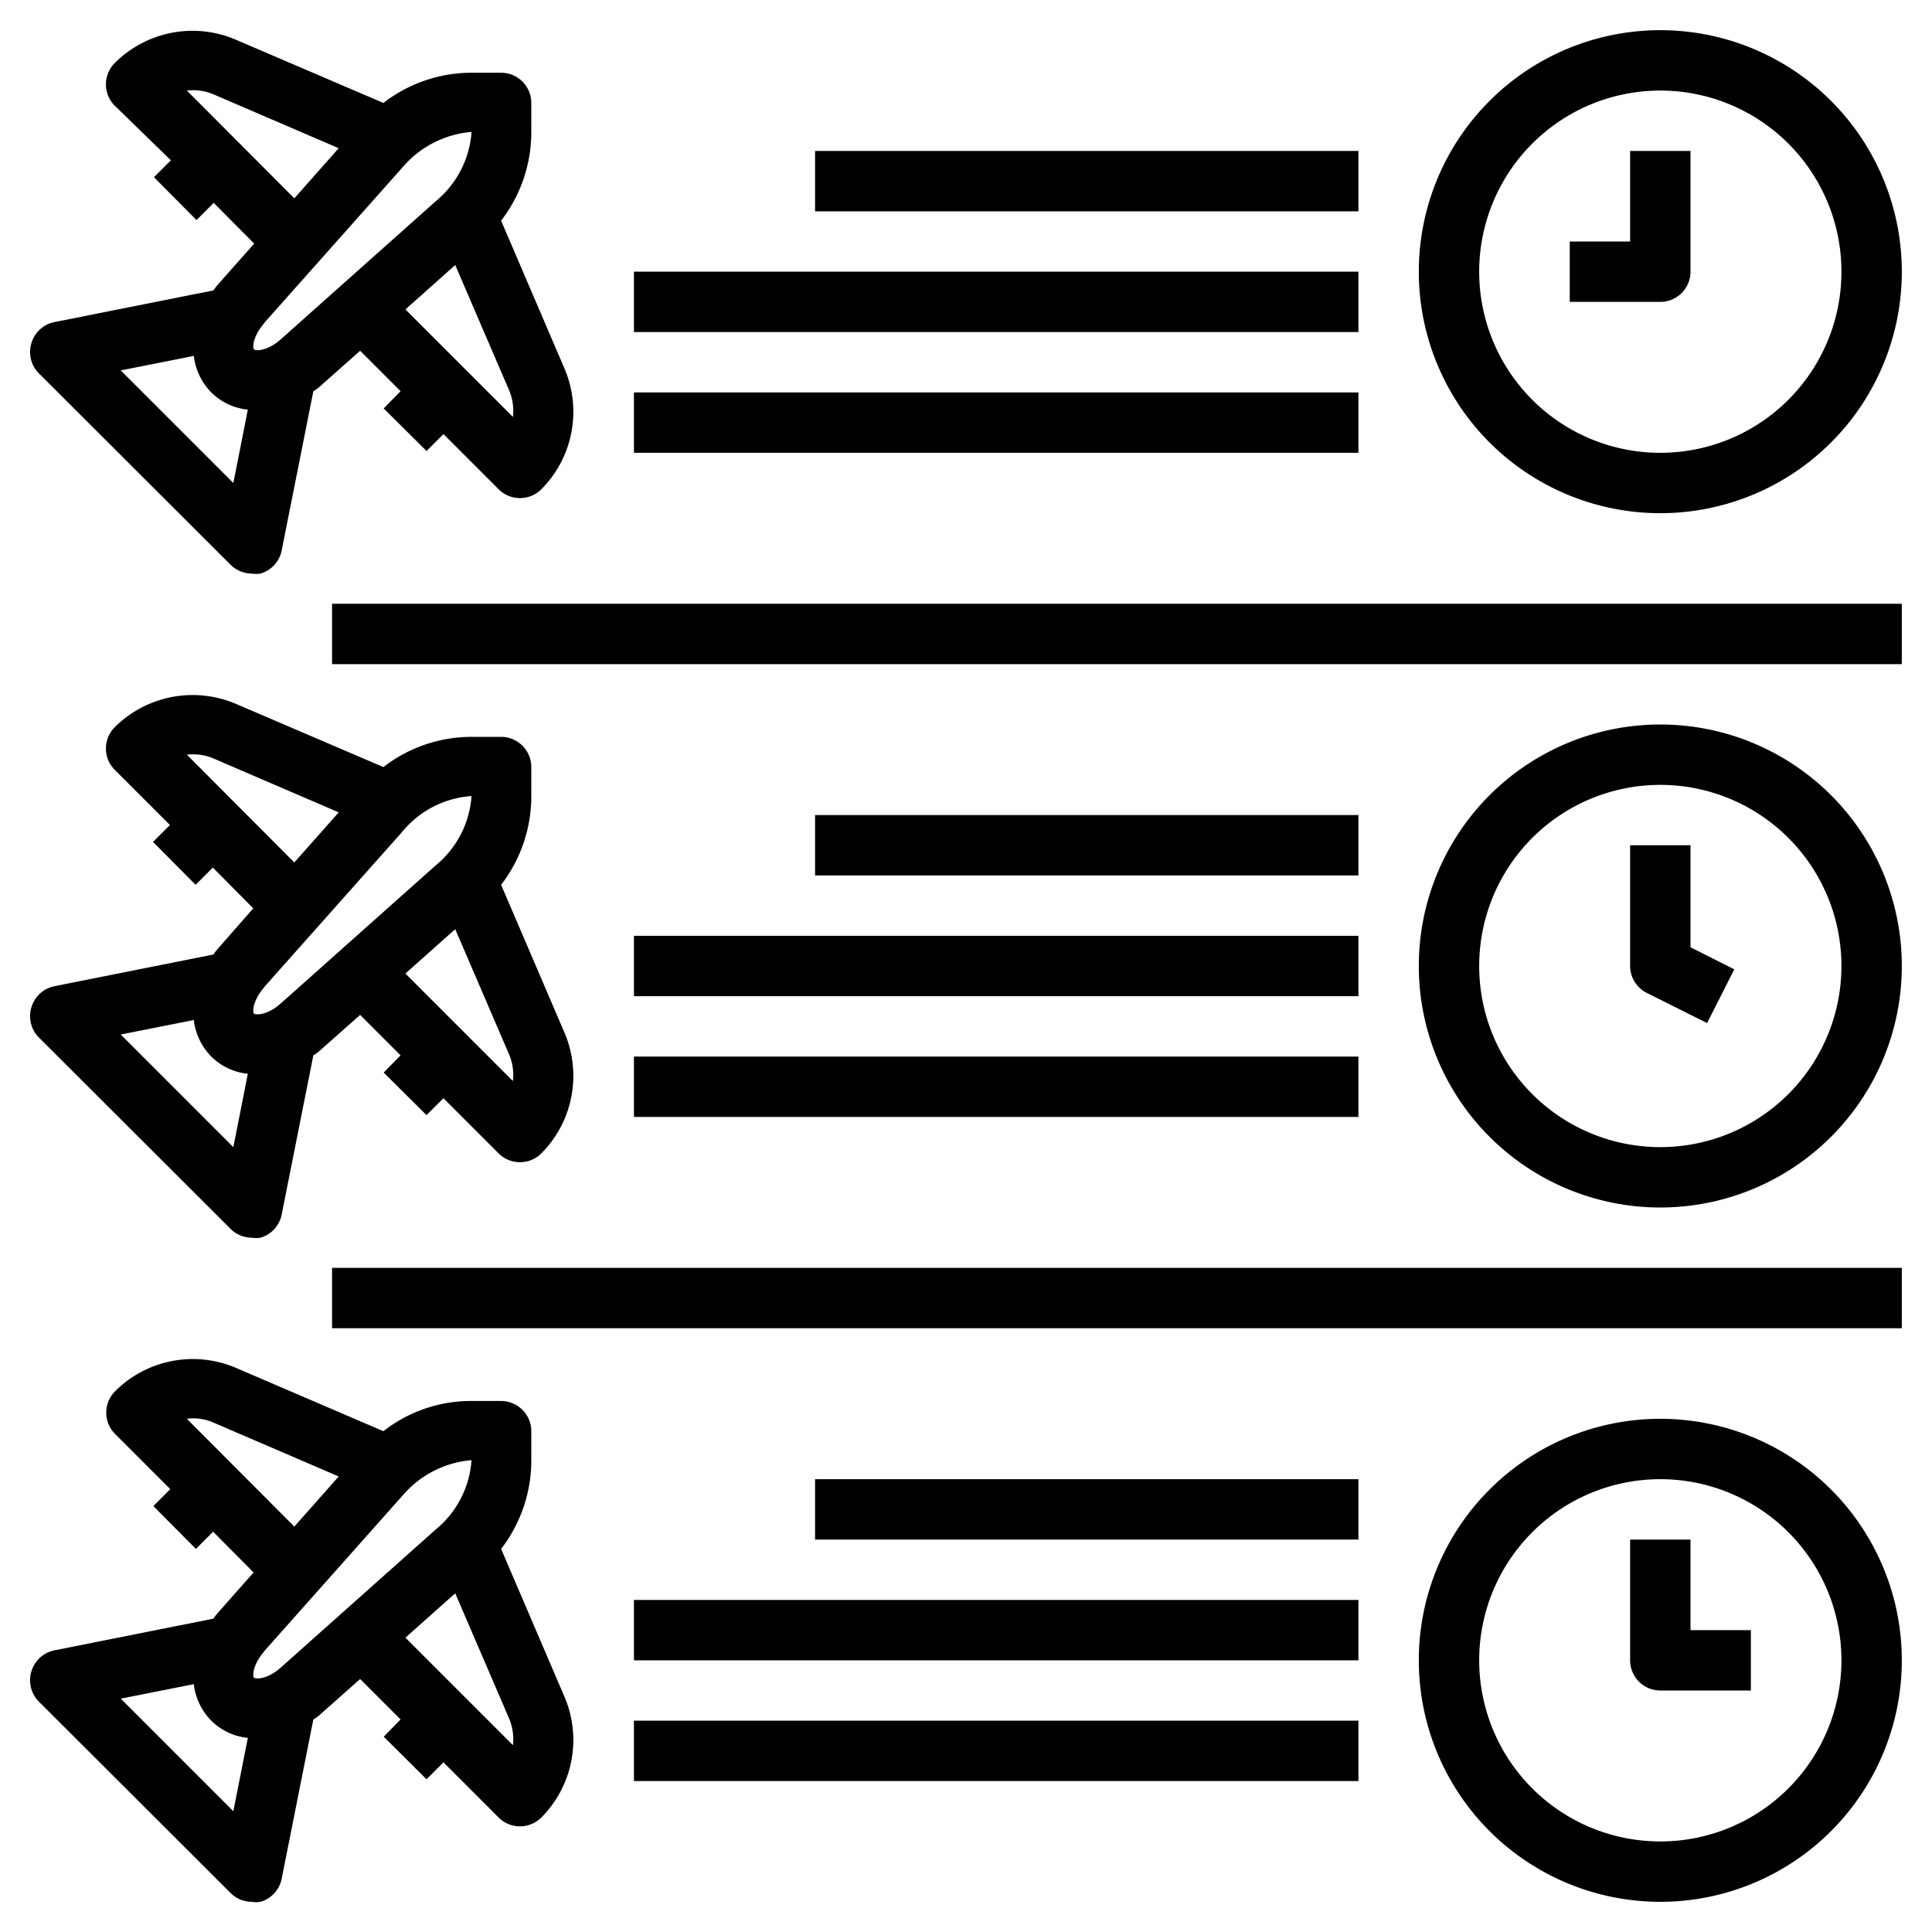
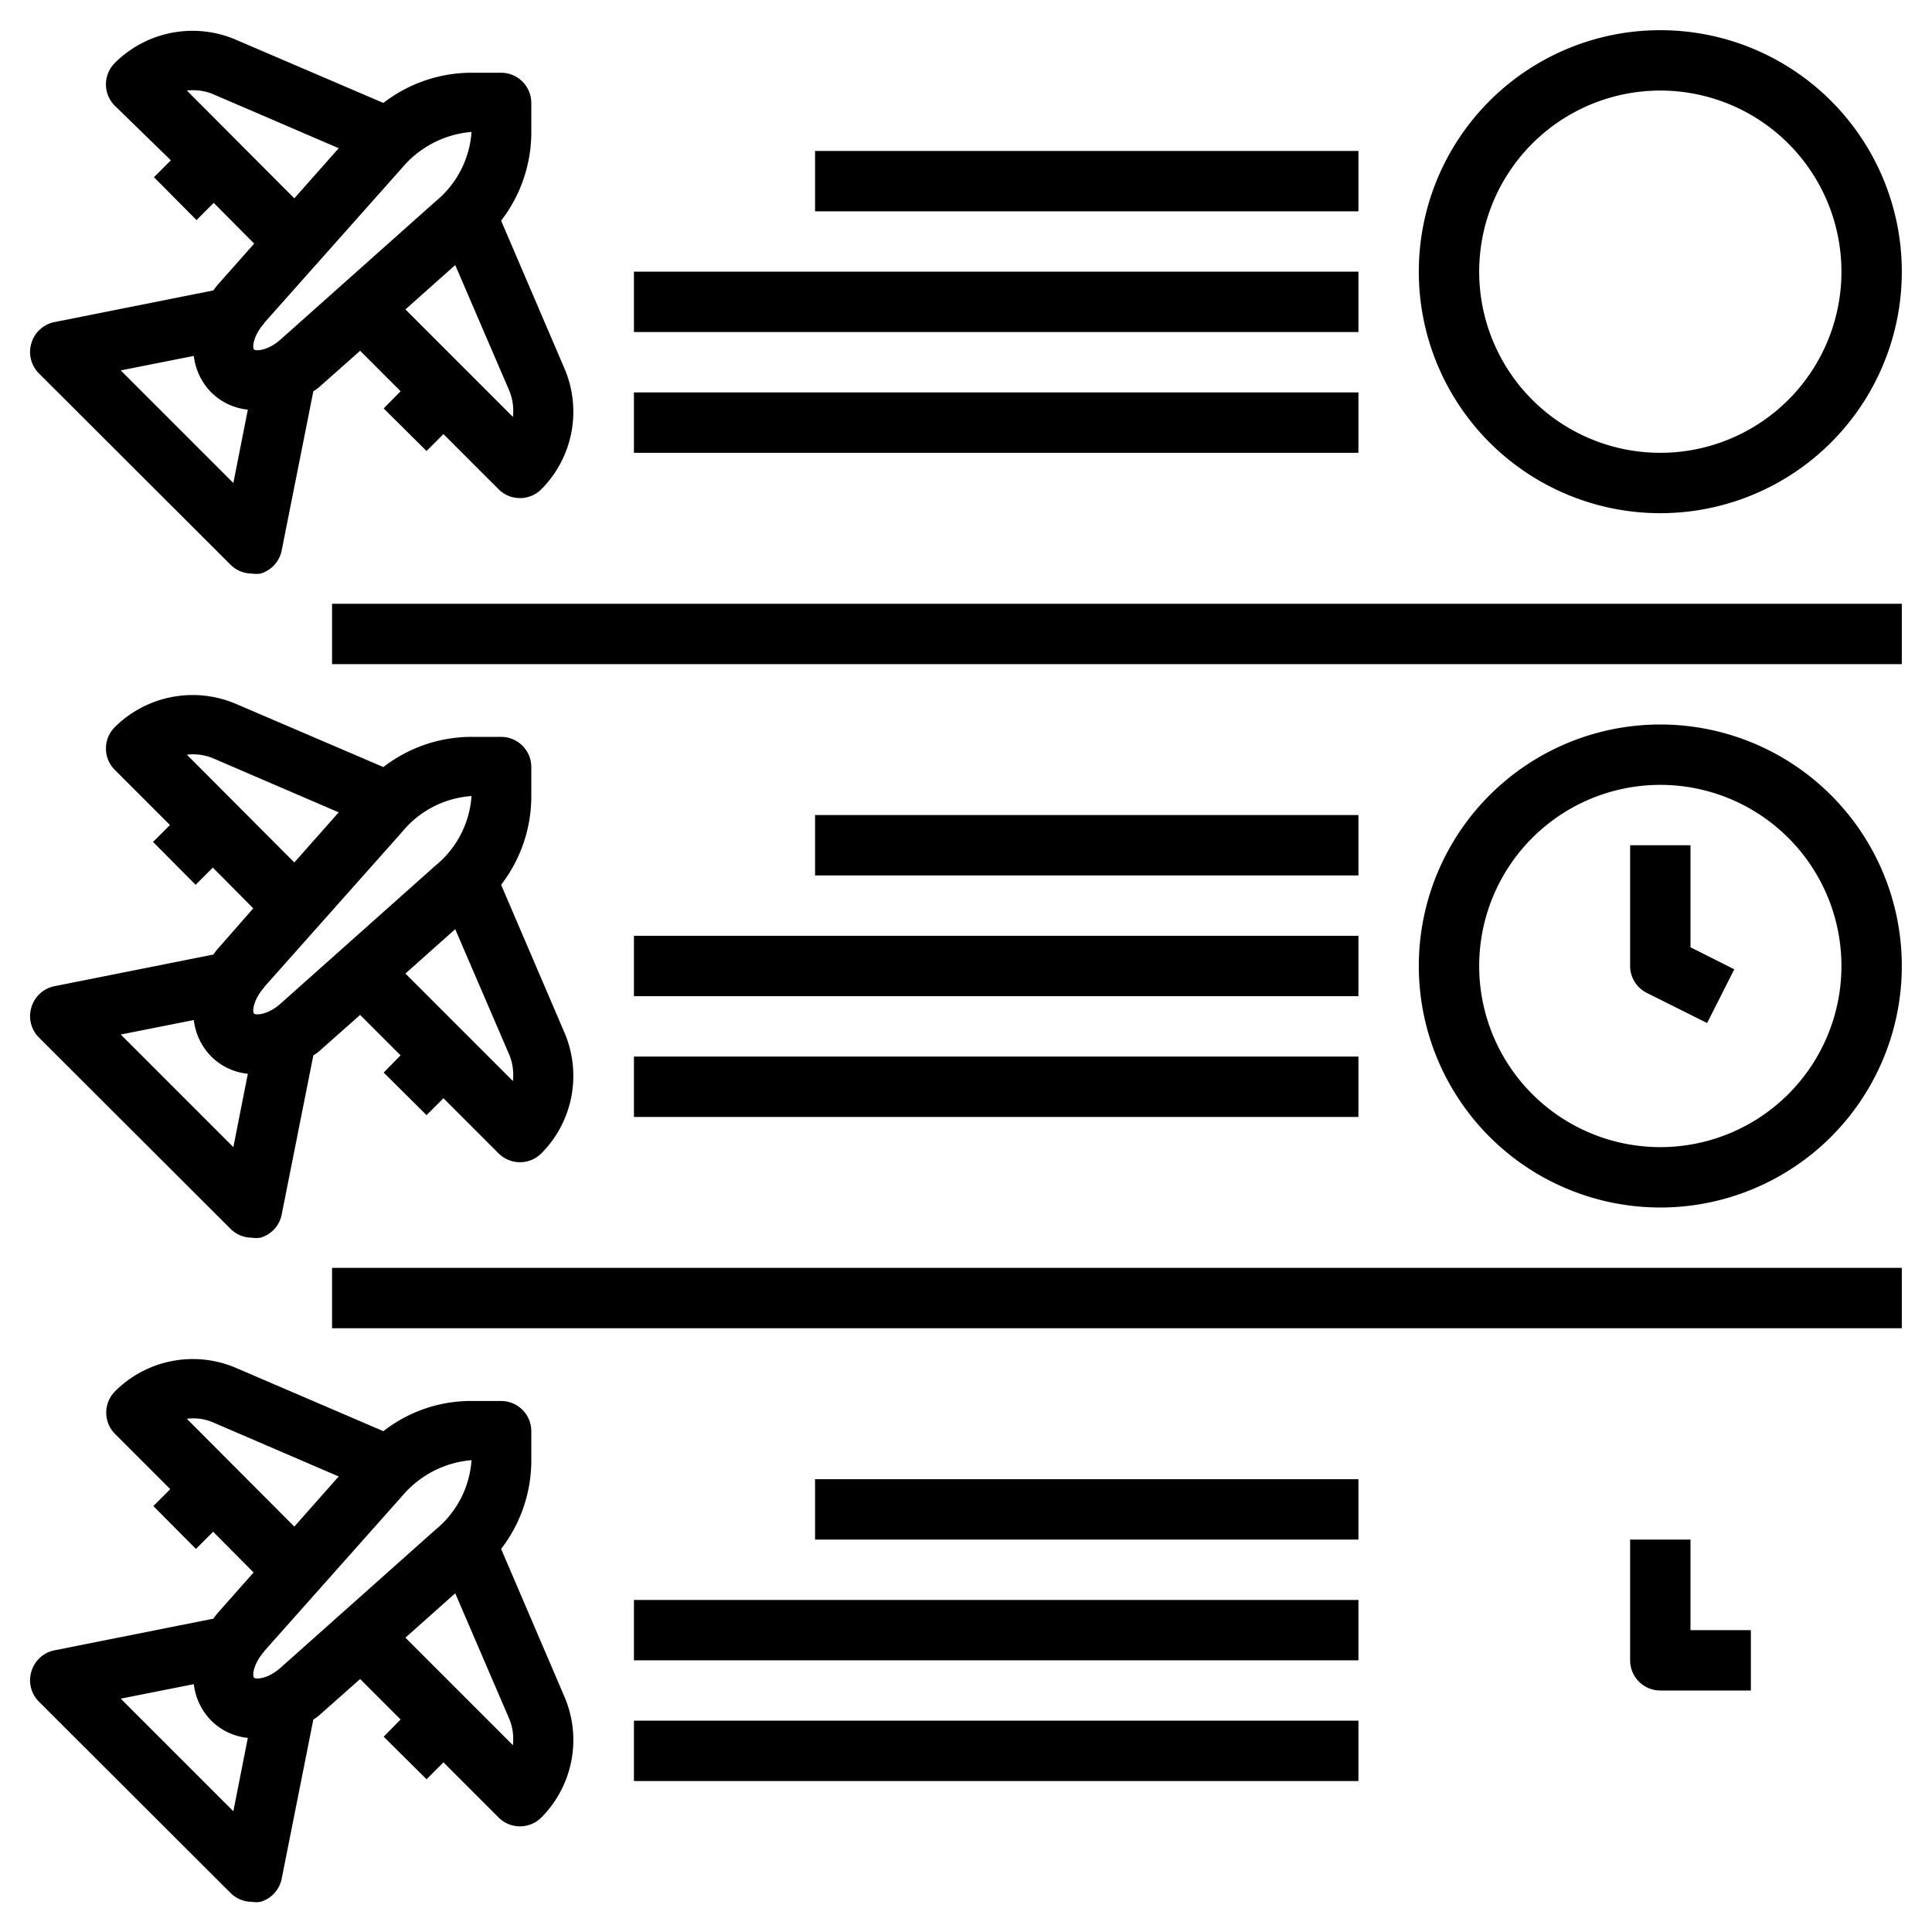
<svg xmlns="http://www.w3.org/2000/svg" width="512" height="512" x="0" y="0" viewBox="0 0 64 64" style="enable-background:new 0 0 512 512" xml:space="preserve">
  <g>
    <path d="M7.64 18.71a1 1 0 0 0 .7.29.92.92 0 0 0 .29 0 1 1 0 0 0 .7-.76l1.05-5.28a1.24 1.24 0 0 0 .23-.17l1.32-1.17 1.34 1.34-.56.57 1.42 1.41.56-.56 1.83 1.83a1 1 0 0 0 .71.29 1 1 0 0 0 .7-.29 3.64 3.64 0 0 0 .77-4l-2.1-4.9a4.8 4.8 0 0 0 1-3v-.9a1 1 0 0 0-1-1h-.9a4.78 4.78 0 0 0-3 1l-4.9-2.1a3.64 3.64 0 0 0-4 .78 1 1 0 0 0 0 1.41l1.86 1.81-.56.56 1.41 1.42.57-.57 1.34 1.35-1.17 1.32a2 2 0 0 0-.18.23L1.8 10.67a1 1 0 0 0-.76.7 1 1 0 0 0 .25 1zm9.23-5.77a1.74 1.74 0 0 1 .12.87l-3.56-3.56 1.65-1.47zM6.19 3a1.74 1.74 0 0 1 .87.12l4.16 1.79-1.47 1.66zm2.56 7.7 4.57-5.14a3.37 3.37 0 0 1 2.3-1.19 3.26 3.26 0 0 1-1.19 2.3l-5.14 4.58c-.42.37-.8.38-.87.33s-.04-.45.33-.87zm-2.33 1.09A2.06 2.06 0 0 0 7 13a2 2 0 0 0 1.21.57L7.73 16 4 12.27zM7.64 40.71a1 1 0 0 0 .7.29.92.92 0 0 0 .29 0 1 1 0 0 0 .7-.76l1.05-5.28a1.24 1.24 0 0 0 .23-.17l1.32-1.17 1.34 1.34-.56.57 1.42 1.41.56-.56 1.83 1.83a1 1 0 0 0 .71.29 1 1 0 0 0 .7-.29 3.64 3.64 0 0 0 .77-4l-2.1-4.9a4.8 4.8 0 0 0 1-3v-.9a1 1 0 0 0-1-1h-.9a4.78 4.78 0 0 0-3 1l-4.9-2.1a3.66 3.66 0 0 0-4 .78 1 1 0 0 0 0 1.41l1.83 1.83-.56.56 1.41 1.42.57-.57 1.34 1.35-1.14 1.3a2 2 0 0 0-.18.23L1.8 32.67a1 1 0 0 0-.76.7 1 1 0 0 0 .25 1zm9.23-5.77a1.74 1.74 0 0 1 .12.87l-3.56-3.56 1.65-1.47zM6.19 25a1.74 1.74 0 0 1 .87.12l4.16 1.79-1.47 1.66zm2.56 7.7 4.57-5.14a3.26 3.26 0 0 1 2.3-1.19 3.26 3.26 0 0 1-1.19 2.3l-5.14 4.58c-.42.37-.8.38-.87.33s-.04-.45.33-.87zm-2.33 1.09A2.06 2.06 0 0 0 7 35a2 2 0 0 0 1.21.57L7.73 38 4 34.27zM7.64 62.71a1 1 0 0 0 .7.29.92.92 0 0 0 .29 0 1 1 0 0 0 .7-.76l1.05-5.28a1.24 1.24 0 0 0 .23-.17l1.32-1.17 1.34 1.34-.56.57 1.42 1.41.56-.56 1.83 1.83a1 1 0 0 0 .71.29 1 1 0 0 0 .7-.29 3.64 3.64 0 0 0 .77-4l-2.1-4.9a4.8 4.8 0 0 0 1-3v-.9a1 1 0 0 0-1-1h-.9a4.71 4.71 0 0 0-3 1l-4.89-2.1a3.64 3.64 0 0 0-4 .78 1 1 0 0 0 0 1.41l1.83 1.83-.56.56 1.41 1.42.57-.57 1.34 1.35-1.15 1.3a2 2 0 0 0-.18.23L1.8 54.67a1 1 0 0 0-.76.7 1 1 0 0 0 .25 1zm9.23-5.77a1.74 1.74 0 0 1 .12.87l-3.56-3.56 1.65-1.47zM6.19 47a1.64 1.64 0 0 1 .87.12l4.16 1.79-1.47 1.66zm2.56 7.7 4.57-5.14a3.37 3.37 0 0 1 2.3-1.19 3.26 3.26 0 0 1-1.19 2.3l-5.14 4.58c-.42.37-.8.38-.87.33s-.04-.45.33-.87zm-2.33 1.09A2.06 2.06 0 0 0 7 57a2 2 0 0 0 1.21.57L7.73 60 4 56.27zM27 27h18v2H27zM21 31h24v2H21zM21 35h24v2H21zM27 5h18v2H27zM21 9h24v2H21zM21 13h24v2H21zM27 49h18v2H27zM21 53h24v2H21zM21 57h24v2H21zM11 20h52v2H11zM11 42h52v2H11zM55 24a8 8 0 1 0 8 8 8 8 0 0 0-8-8zm0 14a6 6 0 1 1 6-6 6 6 0 0 1-6 6z" opacity="1" data-original="#000000" />
    <path d="M56 28h-2v4a1 1 0 0 0 .55.89l2 1 .9-1.78-1.45-.73zM55 1a8 8 0 1 0 8 8 8 8 0 0 0-8-8zm0 14a6 6 0 1 1 6-6 6 6 0 0 1-6 6z" opacity="1" data-original="#000000" />
-     <path d="M54 8h-2v2h3a1 1 0 0 0 1-1V5h-2zM55 47a8 8 0 1 0 8 8 8 8 0 0 0-8-8zm0 14a6 6 0 1 1 6-6 6 6 0 0 1-6 6z" opacity="1" data-original="#000000" />
    <path d="M56 51h-2v4a1 1 0 0 0 1 1h3v-2h-2z" opacity="1" data-original="#000000" />
  </g>
</svg>